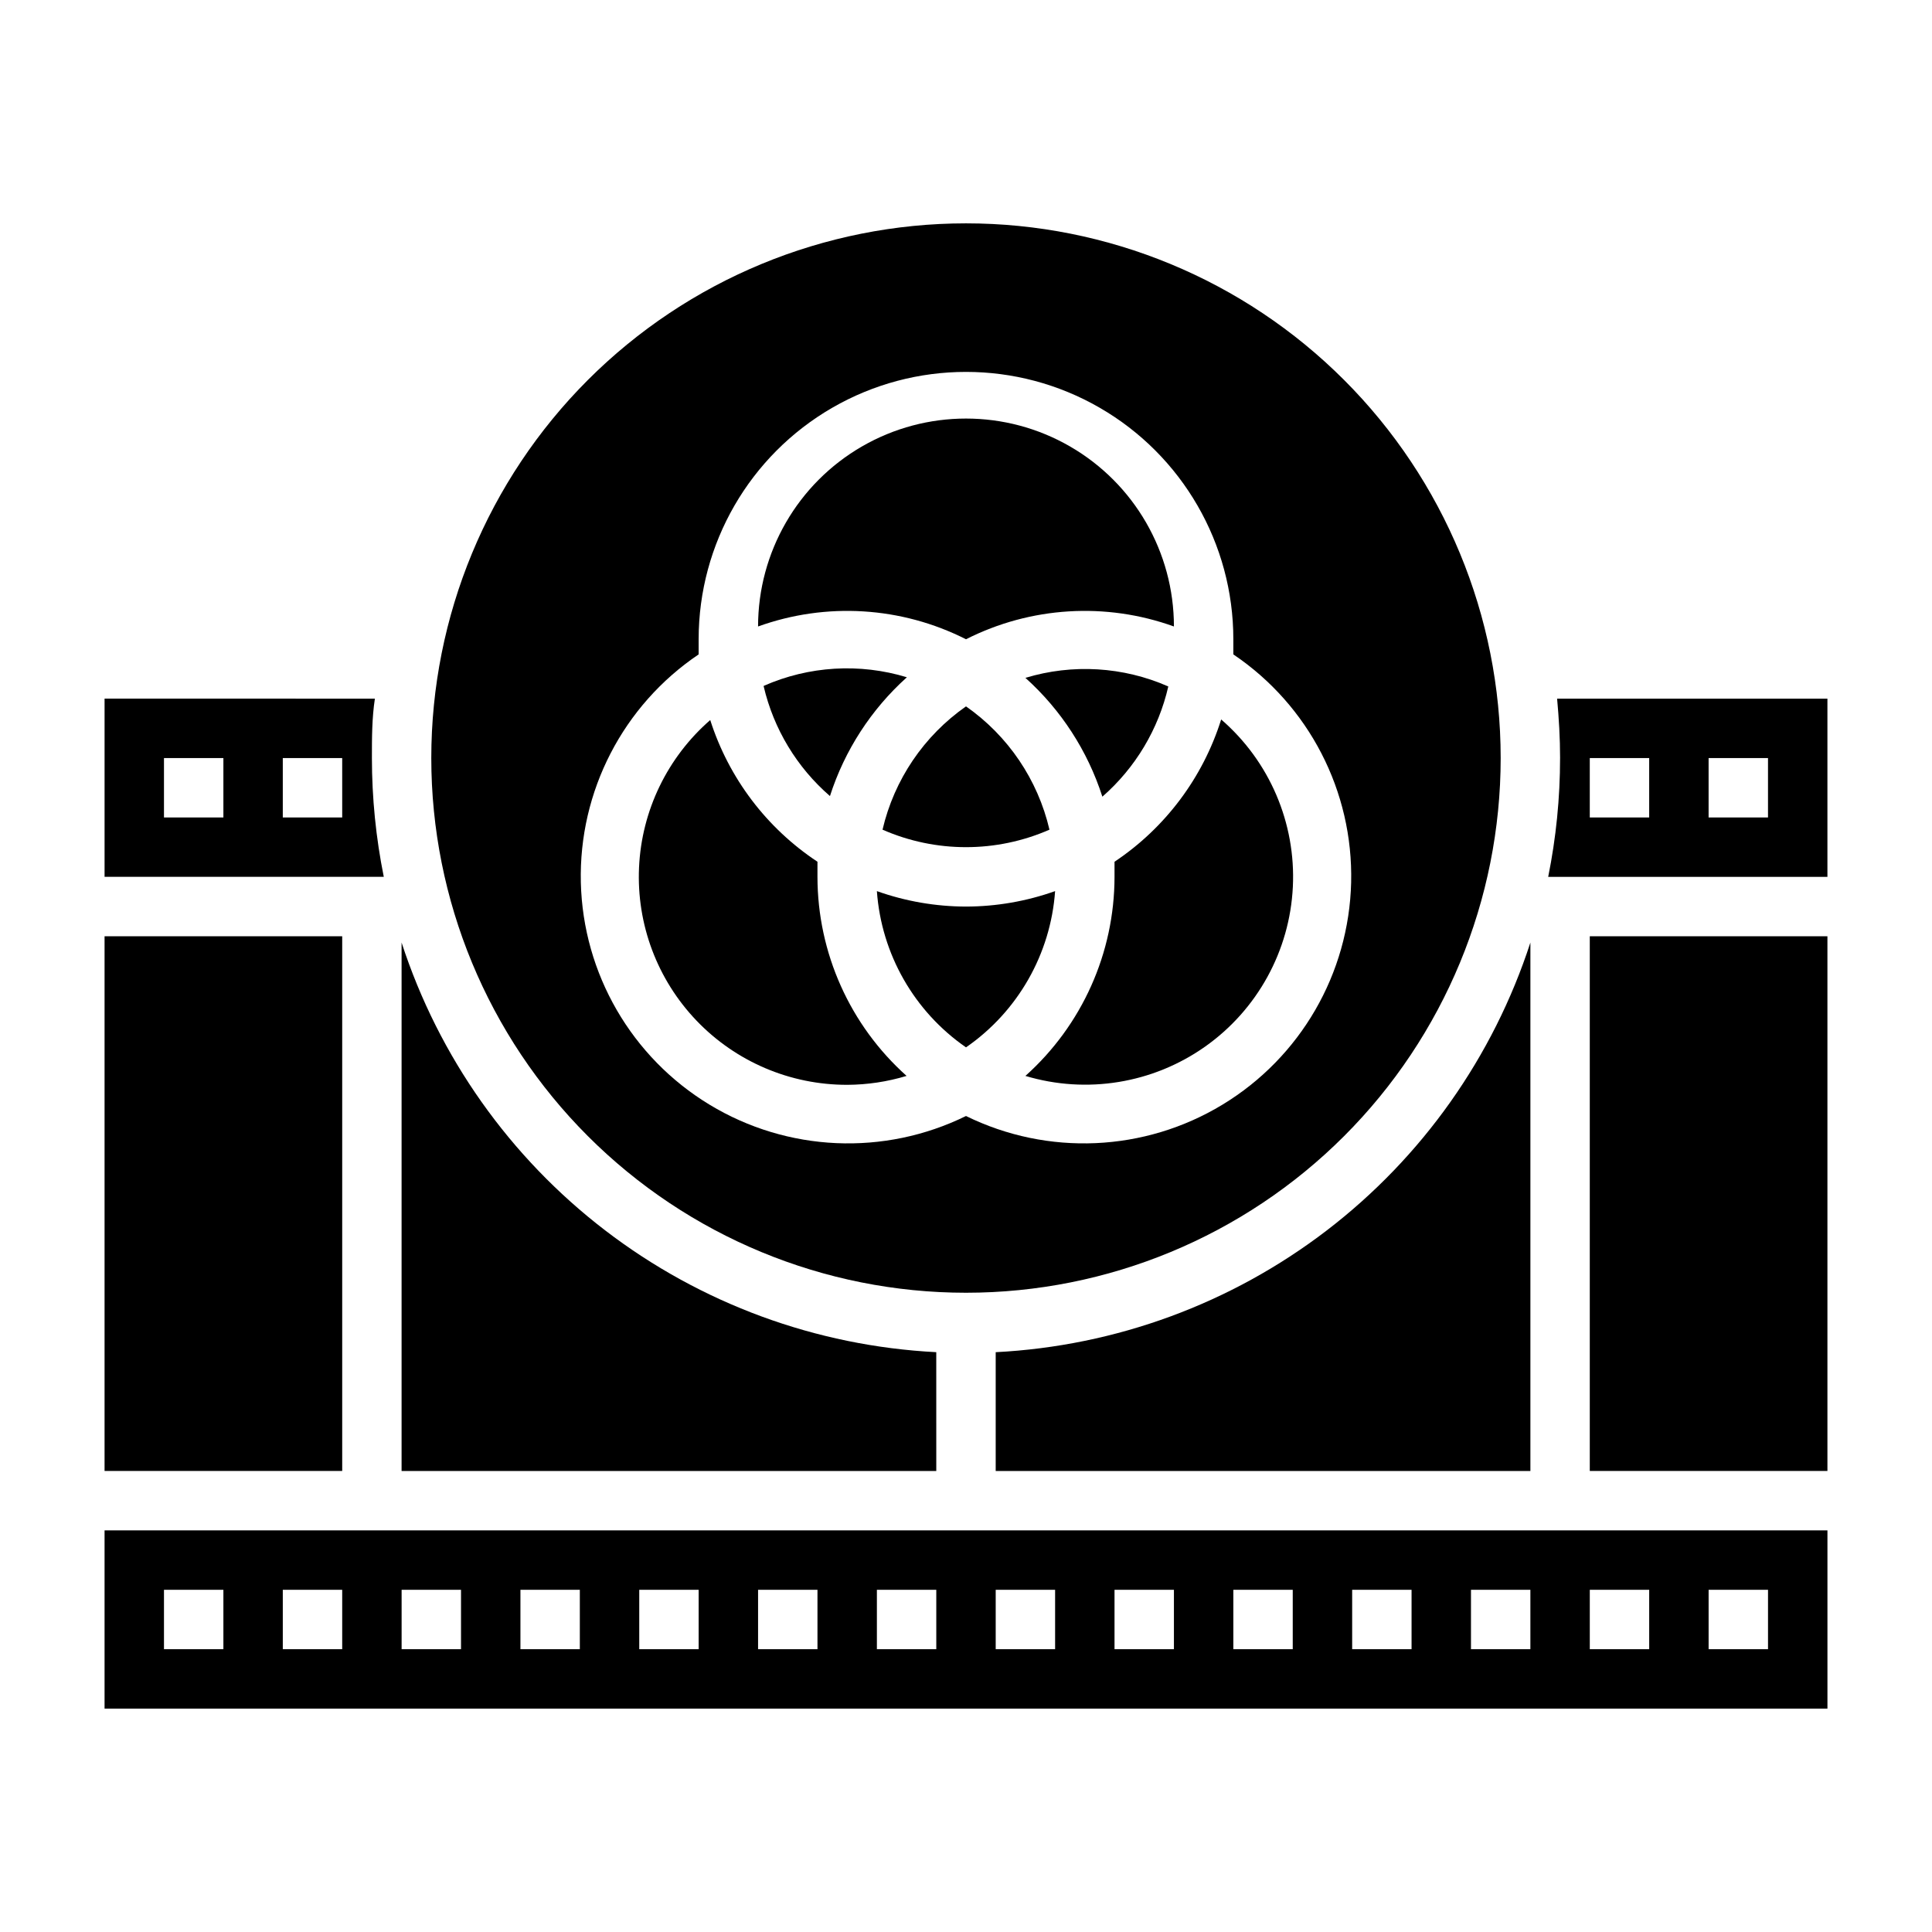
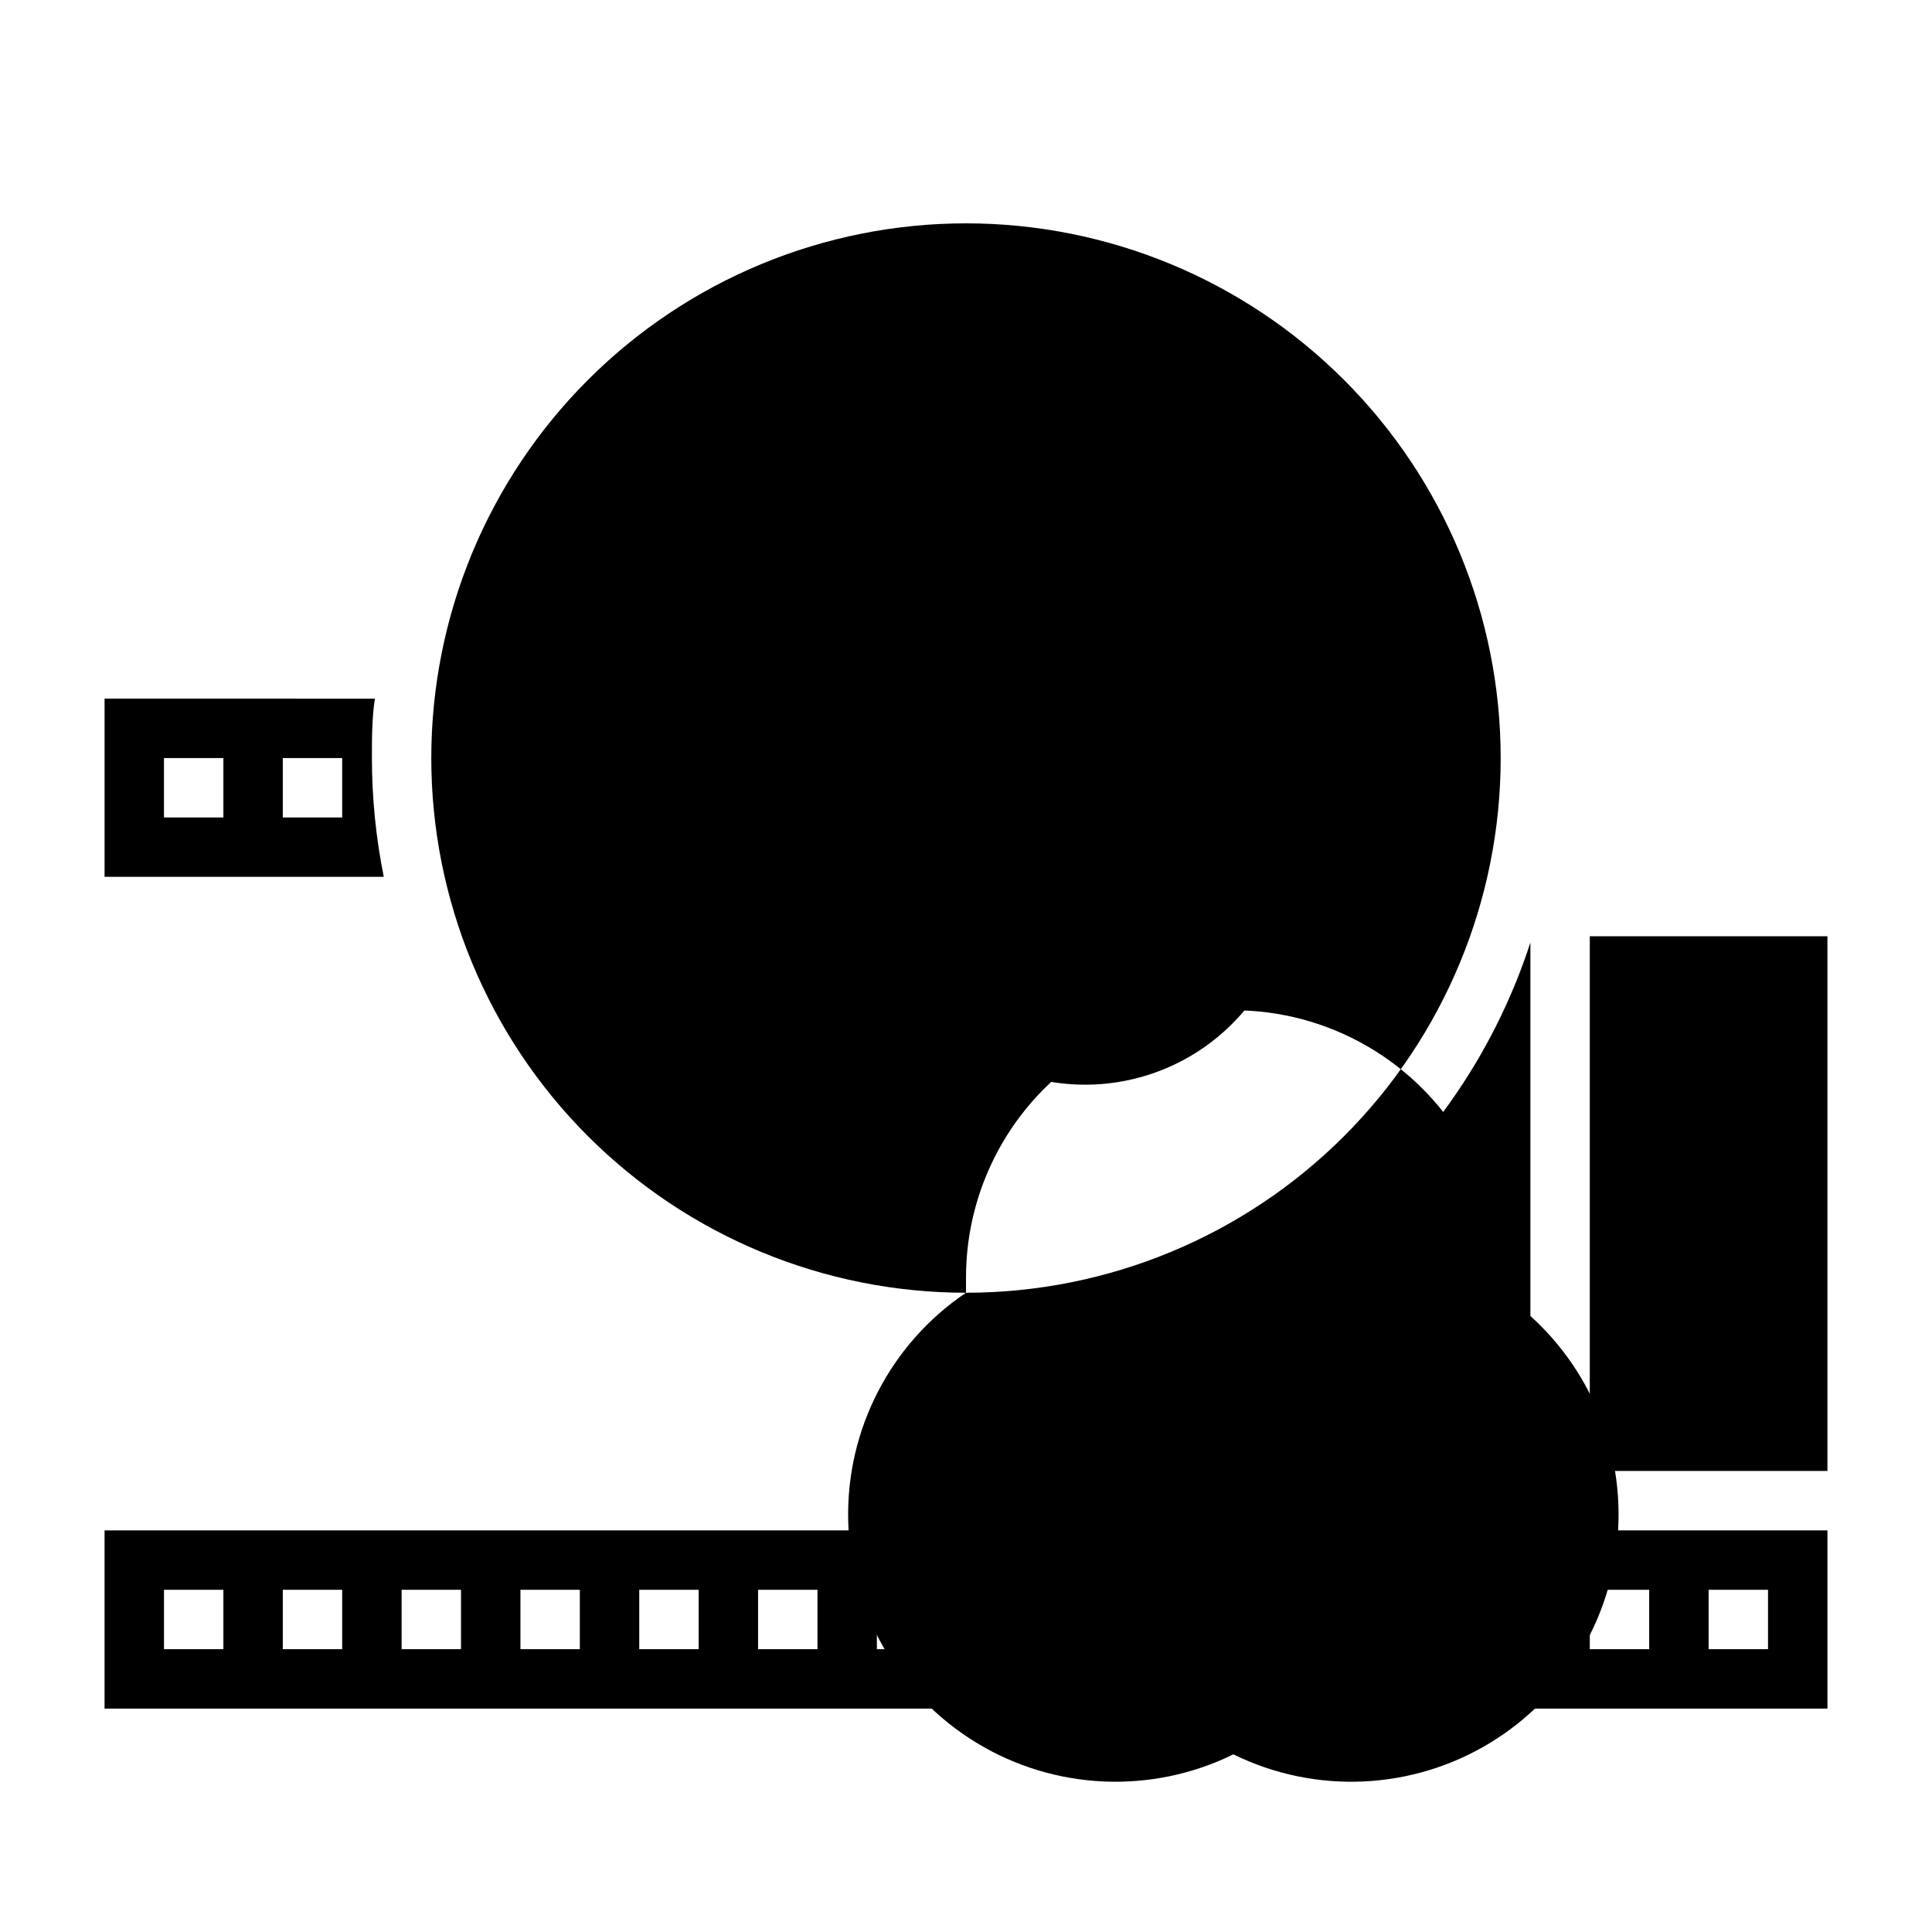
<svg xmlns="http://www.w3.org/2000/svg" fill="#000000" width="800px" height="800px" version="1.1" viewBox="144 144 512 512">
  <g>
    <path d="m407.87 502.34v31.488h141.7v-140.04c-9.855 30.309-28.676 56.914-53.977 76.297-25.301 19.383-55.891 30.633-87.719 32.258z" />
-     <path d="m400 486.59c37.578 0 73.621-14.93 100.19-41.5 26.574-26.574 41.504-62.617 41.504-100.2 0-37.582-14.93-73.621-41.504-100.2-26.57-26.574-62.613-41.5-100.19-41.5-37.582 0-73.621 14.926-100.2 41.5-26.574 26.574-41.504 62.613-41.504 100.2 0 37.578 14.93 73.621 41.504 100.2 26.574 26.57 62.613 41.5 100.2 41.5zm-70.852-169.17v-4.016c0-25.312 13.504-48.699 35.426-61.355s48.93-12.656 70.848 0c21.922 12.656 35.426 36.043 35.426 61.355v4.016c20.035 13.508 31.801 36.293 31.219 60.449-0.582 24.156-13.434 46.352-34.098 58.875-20.66 12.527-46.285 13.66-67.969 3.008-21.688 10.652-47.309 9.52-67.973-3.008-20.66-12.523-33.516-34.719-34.098-58.875-0.582-24.156 11.188-46.941 31.219-60.449z" />
+     <path d="m400 486.59c37.578 0 73.621-14.93 100.19-41.5 26.574-26.574 41.504-62.617 41.504-100.2 0-37.582-14.93-73.621-41.504-100.2-26.57-26.574-62.613-41.5-100.19-41.5-37.582 0-73.621 14.926-100.2 41.5-26.574 26.574-41.504 62.613-41.504 100.2 0 37.578 14.93 73.621 41.504 100.2 26.574 26.57 62.613 41.5 100.2 41.5zv-4.016c0-25.312 13.504-48.699 35.426-61.355s48.93-12.656 70.848 0c21.922 12.656 35.426 36.043 35.426 61.355v4.016c20.035 13.508 31.801 36.293 31.219 60.449-0.582 24.156-13.434 46.352-34.098 58.875-20.66 12.527-46.285 13.66-67.969 3.008-21.688 10.652-47.309 9.52-67.973-3.008-20.66-12.523-33.516-34.719-34.098-58.875-0.582-24.156 11.188-46.941 31.219-60.449z" />
    <path d="m368.51 431.49c5.332-0.023 10.637-0.816 15.742-2.363-15.008-13.426-23.598-32.605-23.617-52.742v-4.016c-13.477-8.91-23.504-22.16-28.418-37.551-11.363 9.895-18.184 24.012-18.867 39.062-0.684 15.055 4.824 29.73 15.246 40.613 10.422 10.883 24.844 17.023 39.914 16.996z" />
-     <path d="m392.12 502.34c-31.828-1.625-62.418-12.875-87.719-32.258s-44.121-45.988-53.977-76.297v140.04h141.7z" />
    <path d="m242.56 344.89c0-5.352 0-10.547 0.789-15.742l-71.637-0.004v47.23h73.996v0.004c-2.09-10.367-3.144-20.914-3.148-31.488zm-39.359 15.742h-15.746v-15.742h15.746zm31.488 0h-15.746v-15.742h15.742z" />
-     <path d="m400 313.41c17.117-8.668 37.051-9.895 55.102-3.387 0-19.684-10.5-37.875-27.551-47.719s-38.055-9.844-55.105 0c-17.047 9.844-27.551 28.035-27.551 47.719 18.051-6.508 37.984-5.281 55.105 3.387z" />
    <path d="m400 384.25c-8.051-0.012-16.035-1.398-23.617-4.094 1.188 16.672 9.871 31.902 23.617 41.406 13.742-9.504 22.43-24.734 23.613-41.406-7.582 2.695-15.566 4.082-23.613 4.094z" />
    <path d="m400 331.2c-11.152 7.789-19.031 19.426-22.121 32.672 14.098 6.18 30.141 6.18 44.238 0-3.086-13.246-10.965-24.883-22.117-32.672z" />
-     <path d="m171.71 392.12h62.977v141.7h-62.977z" />
    <path d="m346.39 325.92c2.648 11.289 8.793 21.453 17.555 29.047 3.887-12.113 10.926-22.98 20.387-31.484-12.512-3.809-25.977-2.996-37.941 2.281z" />
-     <path d="m453.61 325.92c-11.941-5.258-25.375-6.066-37.863-2.281 9.465 8.504 16.5 19.371 20.391 31.488 8.758-7.648 14.875-17.871 17.473-29.207z" />
    <path d="m439.36 372.37v4.016c-0.02 20.137-8.605 39.316-23.617 52.742 16.23 4.871 33.801 2 47.641-7.777 13.84-9.781 22.41-25.387 23.234-42.312 0.828-16.926-6.18-33.293-18.996-44.375-4.844 15.426-14.816 28.73-28.262 37.707z" />
-     <path d="m556.65 329.15c0.473 5.195 0.789 10.391 0.789 15.742l-0.004 0.004c0 10.574-1.055 21.121-3.148 31.488h74v-47.234zm24.402 31.488h-15.742v-15.742h15.742zm31.488 0h-15.742v-15.742h15.742z" />
    <path d="m565.31 392.12h62.977v141.7h-62.977z" />
    <path d="m171.71 596.8h456.58v-47.234h-456.58zm425.09-31.488h15.742v15.742h-15.742zm-31.488 0h15.742v15.742h-15.742zm-31.488 0h15.742v15.742h-15.742zm-31.488 0h15.742v15.742h-15.742zm-31.488 0h15.742v15.742h-15.742zm-31.488 0h15.742v15.742h-15.742zm-31.488 0h15.742v15.742h-15.742zm-31.488 0h15.742v15.742h-15.742zm-31.488 0h15.742v15.742h-15.742zm-31.488 0h15.742v15.742h-15.742zm-31.488 0h15.742v15.742h-15.742zm-31.488 0h15.742v15.742h-15.742zm-31.488 0h15.742v15.742h-15.742zm-31.488 0h15.746v15.742h-15.746z" />
  </g>
</svg>